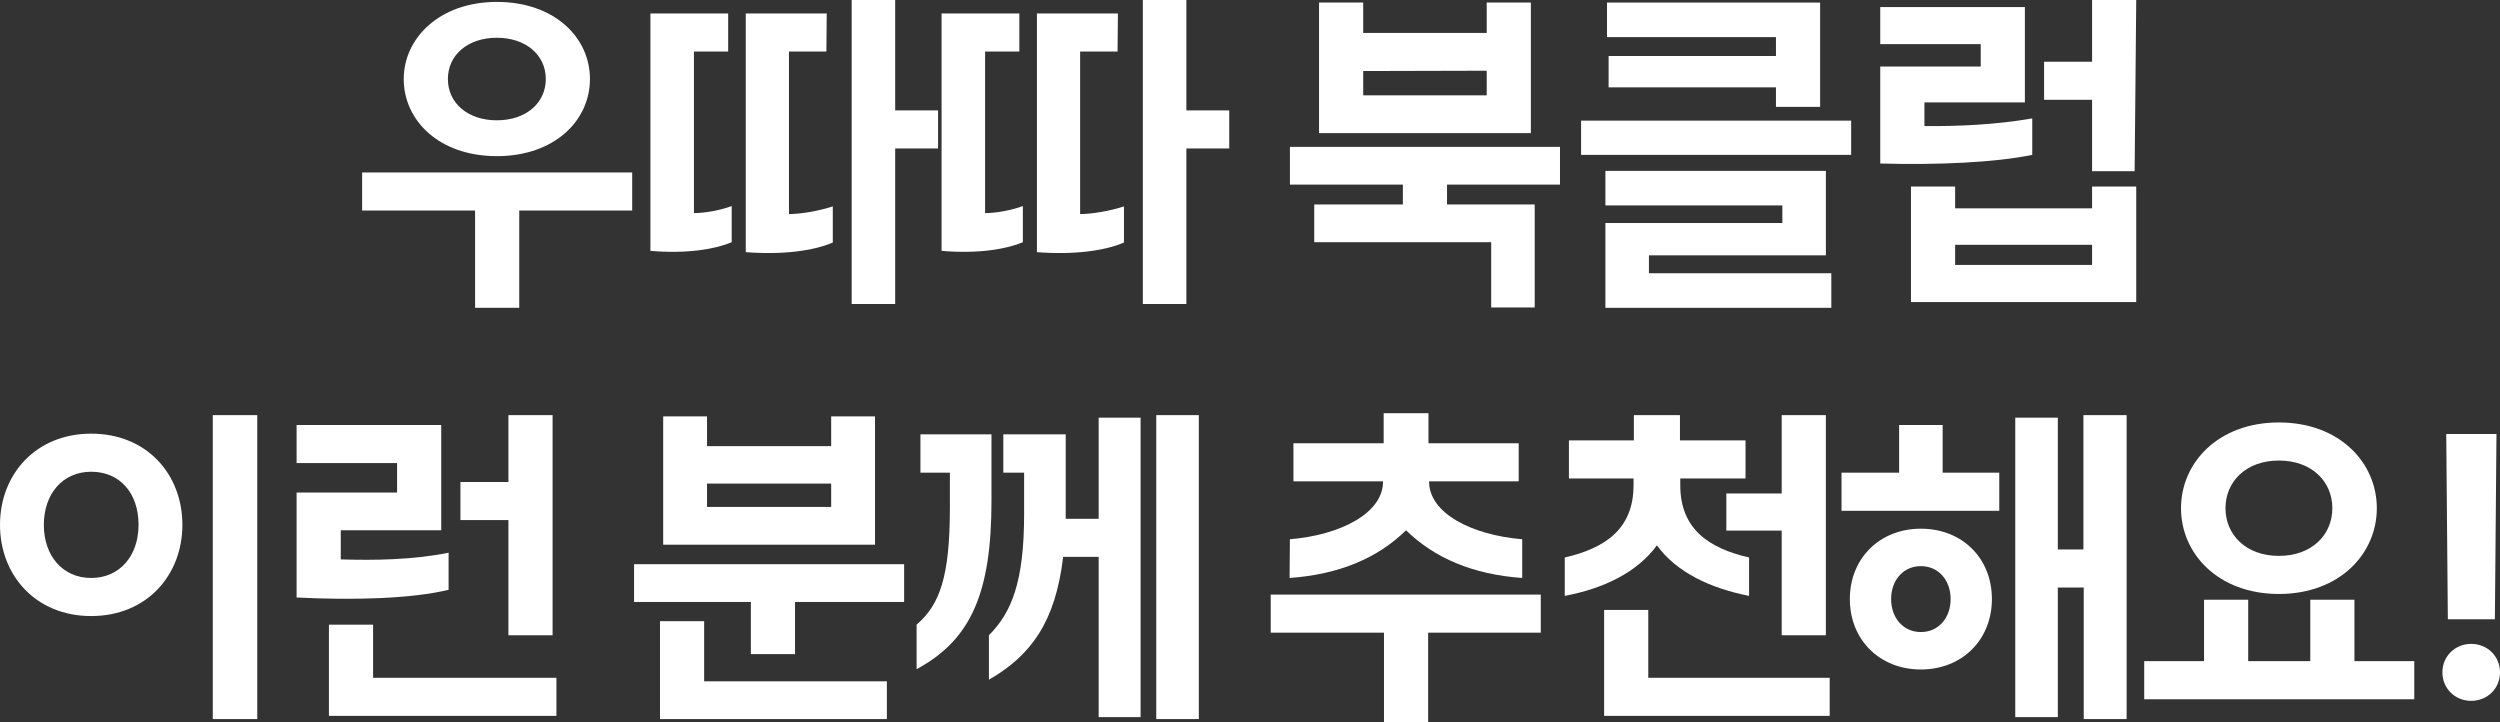
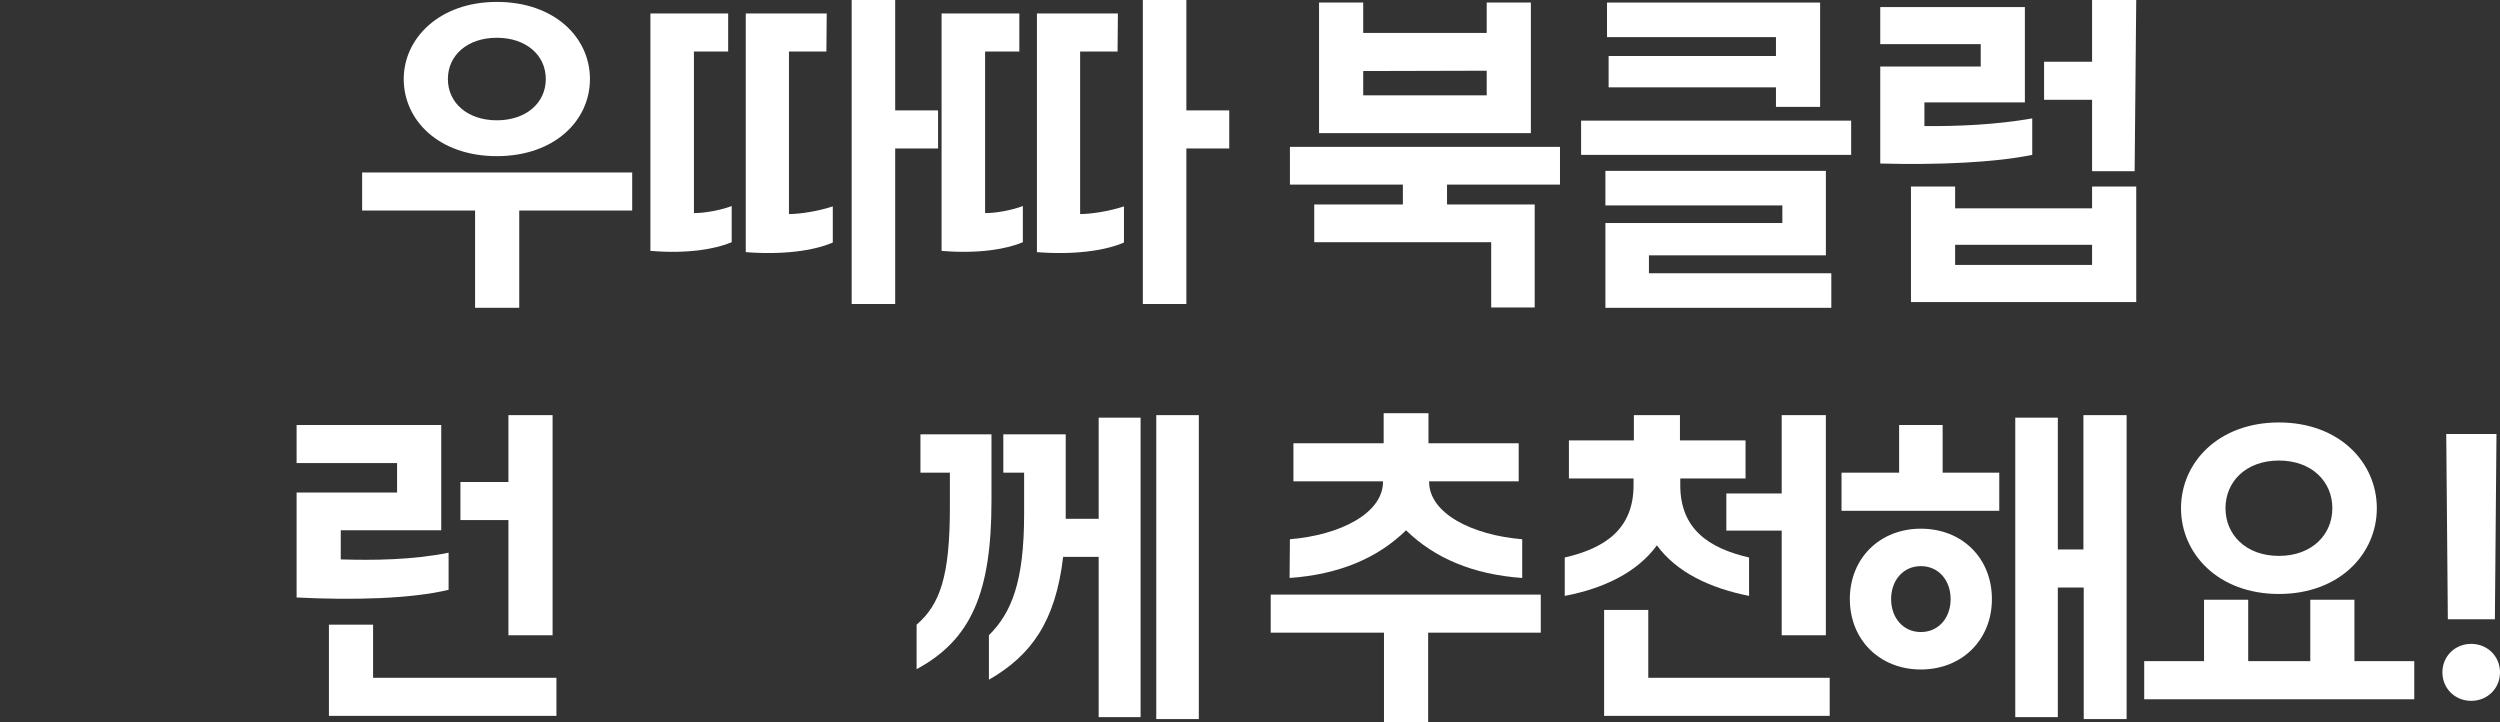
<svg xmlns="http://www.w3.org/2000/svg" fill="none" height="100%" overflow="visible" preserveAspectRatio="none" style="display: block;" viewBox="0 0 289.086 83.52" width="100%">
  <rect x="0" y="0" width="289.086" height="83.52" fill="#333333" stroke="none" />
  <g id="    !">
    <path d="M288.679 50.183L288.494 71.606H283.055L282.87 50.183H288.679ZM285.756 81.041C283.869 81.041 282.426 79.598 282.426 77.748C282.426 75.898 283.869 74.455 285.756 74.455C287.643 74.455 289.086 75.898 289.086 77.748C289.086 79.598 287.643 81.041 285.756 81.041Z" fill="white" id="Vector" />
    <path d="M263.521 68.683C256.491 68.683 252.199 64.021 252.199 58.767C252.199 53.513 256.491 48.851 263.521 48.851C270.551 48.851 274.843 53.513 274.843 58.767C274.843 64.021 270.551 68.683 263.521 68.683ZM263.521 64.28C267.332 64.28 269.7 61.838 269.7 58.767C269.7 55.659 267.295 53.254 263.521 53.254C259.71 53.254 257.342 55.696 257.342 58.767C257.342 61.838 259.71 64.28 263.521 64.28ZM279.172 76.453V80.856H247.944V76.453H254.863V69.349H259.969V76.453H267.147V69.349H272.253V76.453H279.172Z" fill="white" id="Vector_2" />
    <path d="M245.91 48V83.15H240.952V67.943H237.955V82.928H233.034V48.296H237.955V63.54H240.915V48H245.91ZM231.184 54.66V59.063H212.943V54.66H219.603V49.147H224.635V54.66H231.184ZM222.119 77.415C217.346 77.415 213.905 73.974 213.905 69.275C213.905 64.576 217.346 61.135 222.119 61.135C226.892 61.135 230.333 64.539 230.333 69.275C230.333 73.974 226.892 77.415 222.119 77.415ZM222.119 73.086C224.154 73.086 225.56 71.458 225.56 69.275C225.56 67.092 224.154 65.464 222.119 65.464C220.084 65.464 218.678 67.092 218.678 69.275C218.678 71.458 220.084 73.086 222.119 73.086Z" fill="white" id="Vector_3" />
    <path d="M180.94 68.905V64.465C185.602 63.392 188.895 61.172 188.895 56.103V55.326H181.421V50.923H188.932V48H194.26V50.923H201.845V55.326H194.297V56.103C194.297 61.172 197.59 63.392 202.252 64.465V68.905C197.775 68.017 193.89 66.204 191.596 63.059C189.302 66.204 185.417 68.054 180.94 68.905ZM211.132 48V73.456H206.026V61.357H199.625V57.065H206.026V48H211.132ZM211.576 78.377V82.78H185.491V70.533H190.597V78.377H211.576Z" fill="white" id="Vector_4" />
    <path d="M149.121 66.833L149.158 62.356C154.967 61.875 159.925 59.359 159.925 55.696V55.659H149.565V51.256H159.999V47.778H165.179V51.256H175.613V55.659H165.253V55.696C165.253 59.359 170.211 61.875 176.02 62.356V66.833C170.322 66.426 165.882 64.539 162.589 61.32C159.296 64.539 154.856 66.426 149.121 66.833ZM165.142 73.16V83.52H160.036V73.16H146.938V68.757H178.166V73.16H165.142Z" fill="white" id="Vector_5" />
    <path d="M138.625 48V83.15H133.704V48H138.625ZM131.891 48.296V82.928H127.044V64.391H122.937C122.049 71.902 119.237 75.787 114.353 78.599V73.456C116.98 70.829 118.423 67.277 118.423 59.433V54.66H116.018V50.22H123.233V59.988H127.044V48.296H131.891ZM105.991 77.378V72.235C108.692 69.904 109.839 66.648 109.839 58.693V54.66H106.435V50.22H114.649V57.916C114.649 68.498 112.318 73.974 105.991 77.378Z" fill="white" id="Vector_6" />
-     <path d="M101.182 48.148V62.985H76.688V48.148H81.757V51.589H96.113V48.148H101.182ZM96.113 55.918H81.757V58.619H96.113V55.918ZM91.932 69.608V75.639H86.826V69.608H73.321V65.242H104.549V69.608H91.932ZM102.551 78.784V83.15H76.318V71.828H81.424V78.784H102.551Z" fill="white" id="Vector_7" />
    <path d="M63.898 48V73.456H58.792V60.136H53.242V55.733H58.792V48H63.898ZM34.298 69.09V56.954H45.916V53.55H34.298V49.147H51.022V61.32H39.404V64.687C43.141 64.798 47.692 64.761 51.873 63.91V68.202C47.581 69.238 40.921 69.423 34.298 69.09ZM64.342 78.377V82.78H38.035V72.235H43.141V78.377H64.342Z" fill="white" id="Vector_8" />
-     <path d="M29.748 48V83.15H24.605V48H29.748ZM10.545 71.236C4.107 71.236 0 66.5 0 60.691C0 54.882 4.107 50.146 10.545 50.146C16.983 50.146 21.09 54.845 21.09 60.691C21.09 66.5 16.983 71.236 10.545 71.236ZM10.545 66.833C13.838 66.833 16.021 64.28 16.021 60.691C16.021 56.991 13.838 54.549 10.545 54.549C7.252 54.549 5.069 57.102 5.069 60.691C5.069 64.28 7.252 66.833 10.545 66.833Z" fill="white" id="Vector_9" />
    <path d="M247.022 0L246.837 19.795H241.916V11.544H236.366V7.141H241.916V0H247.022ZM217.422 18.907V7.696H229.04V5.106H217.422V0.814H234.146V11.84H222.528V14.578C226.265 14.615 230.816 14.43 234.997 13.69V17.908C230.705 18.796 224.045 19.092 217.422 18.907ZM247.022 21.571V34.928H220.974V21.571H226.08V24.087H241.916V21.571H247.022ZM241.916 28.305H226.08V30.636H241.916V28.305Z" fill="white" id="Vector_10" />
    <path d="M210.468 0.296V12.358H205.362V10.101H186.011V6.475H205.362V4.292H185.826V0.296H210.468ZM214.057 13.949V17.908H182.829V13.949H214.057ZM211.763 31.598V35.594H185.641V25.789H206.102V23.754H185.641V19.758H211.134V29.526H190.673V31.598H211.763Z" fill="white" id="Vector_11" />
    <path d="M177.021 0.296V15.392H152.527V0.296H157.633V3.811H171.915V0.296H177.021ZM171.915 8.177L157.633 8.214V11.026H171.915V8.177ZM177.465 23.643V35.557H172.433V28.009H151.972V23.643H162.221V21.349H149.16V16.983H180.388V21.349H167.327V23.643H177.465Z" fill="white" id="Vector_12" />
    <path d="M137.184 17.168V35.15H132.152V0H137.184V12.765H142.142V17.168H137.184ZM108.879 29.008V1.554H117.87V5.957H113.911V24.642C115.206 24.642 116.982 24.309 118.277 23.828V28.009C116.464 28.786 113.171 29.378 108.879 29.008ZM119.905 29.156V1.554H129.266L129.229 5.957H124.9V24.753C126.195 24.753 128.304 24.42 129.969 23.865V28.046C127.749 29.008 124.123 29.489 119.905 29.156Z" fill="white" id="Vector_13" />
    <path d="M103.515 17.168V35.15H98.483V0H103.515V12.765H108.473V17.168H103.515ZM75.21 29.008V1.554H84.201V5.957H80.242V24.642C81.537 24.642 83.313 24.309 84.608 23.828V28.009C82.795 28.786 79.502 29.378 75.21 29.008ZM86.236 29.156V1.554H95.597L95.56 5.957H91.231V24.753C92.526 24.753 94.635 24.42 96.3 23.865V28.046C94.08 29.008 90.454 29.489 86.236 29.156Z" fill="white" id="Vector_14" />
    <path d="M57.452 18.056C50.792 18.056 46.685 13.949 46.685 9.139C46.685 4.44 50.792 0.222 57.452 0.222C64.112 0.222 68.219 4.329 68.219 9.139C68.219 13.949 64.112 18.056 57.452 18.056ZM57.452 13.912C60.819 13.912 63.113 11.914 63.113 9.139C63.113 6.364 60.819 4.366 57.452 4.366C54.085 4.366 51.791 6.364 51.791 9.139C51.791 11.914 54.085 13.912 57.452 13.912ZM60.042 24.346V35.594H54.936V24.346H41.875V19.943H73.103V24.346H60.042Z" fill="white" id="Vector_15" />
  </g>
</svg>